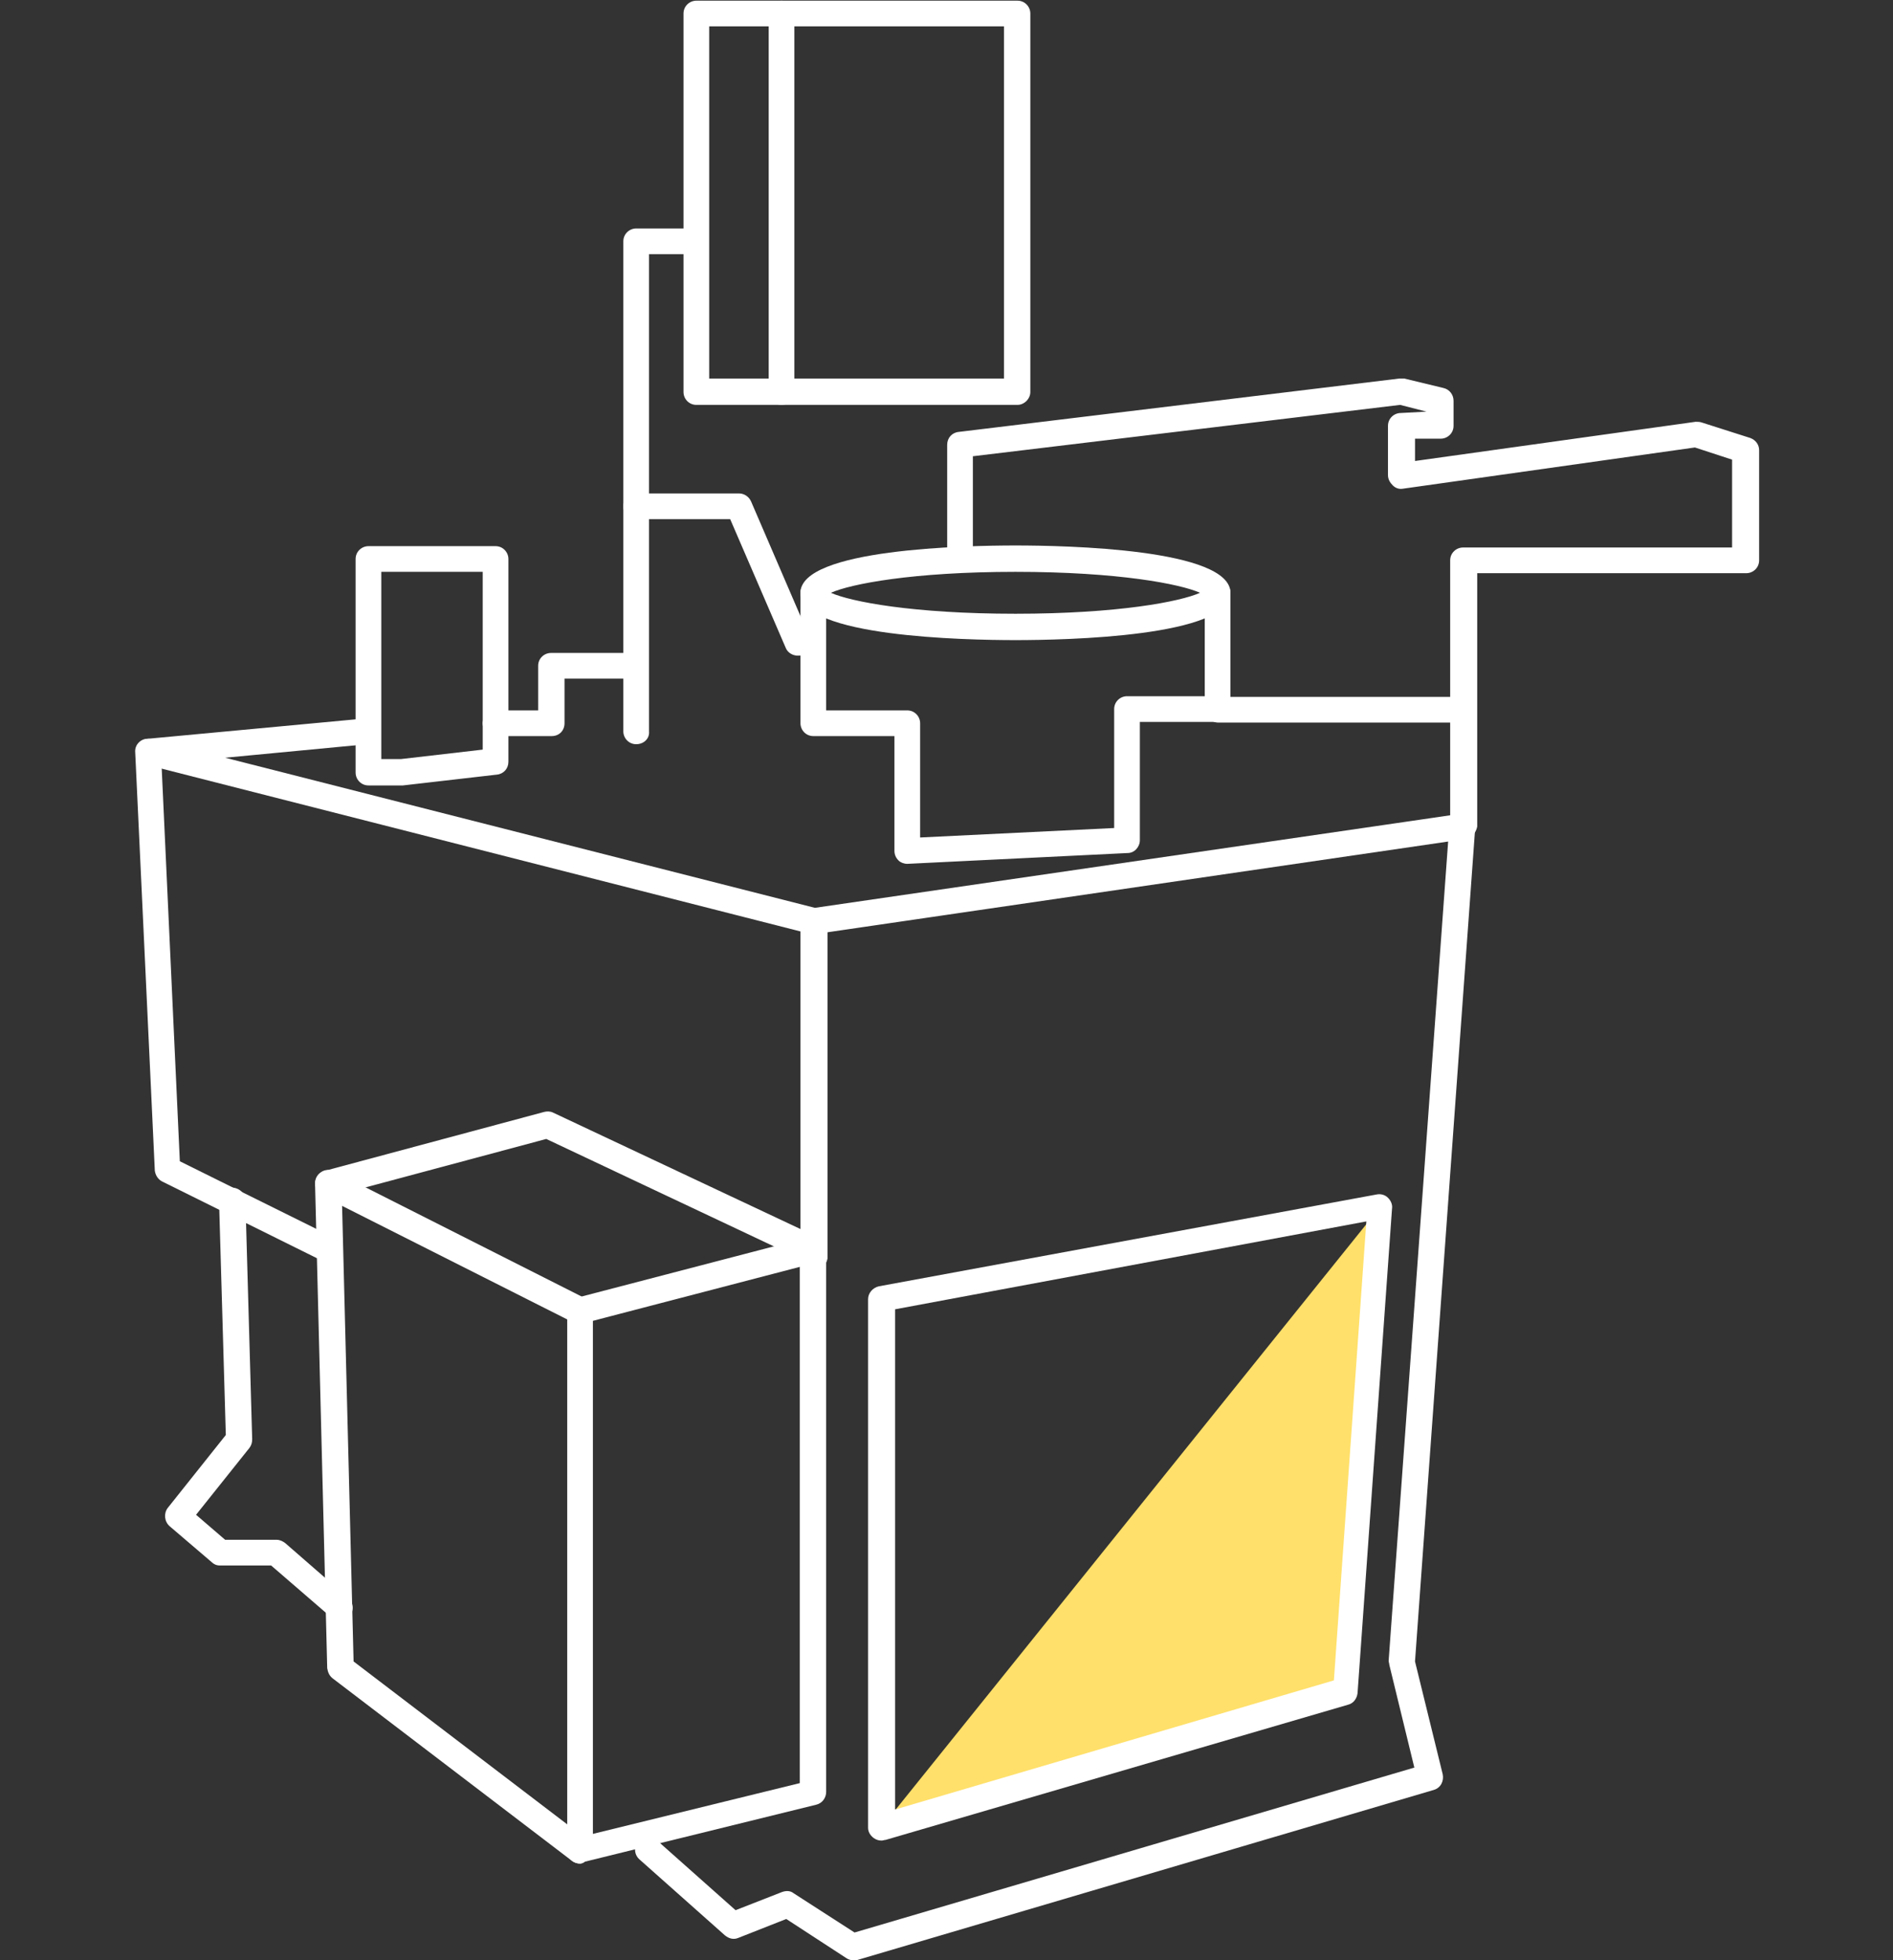
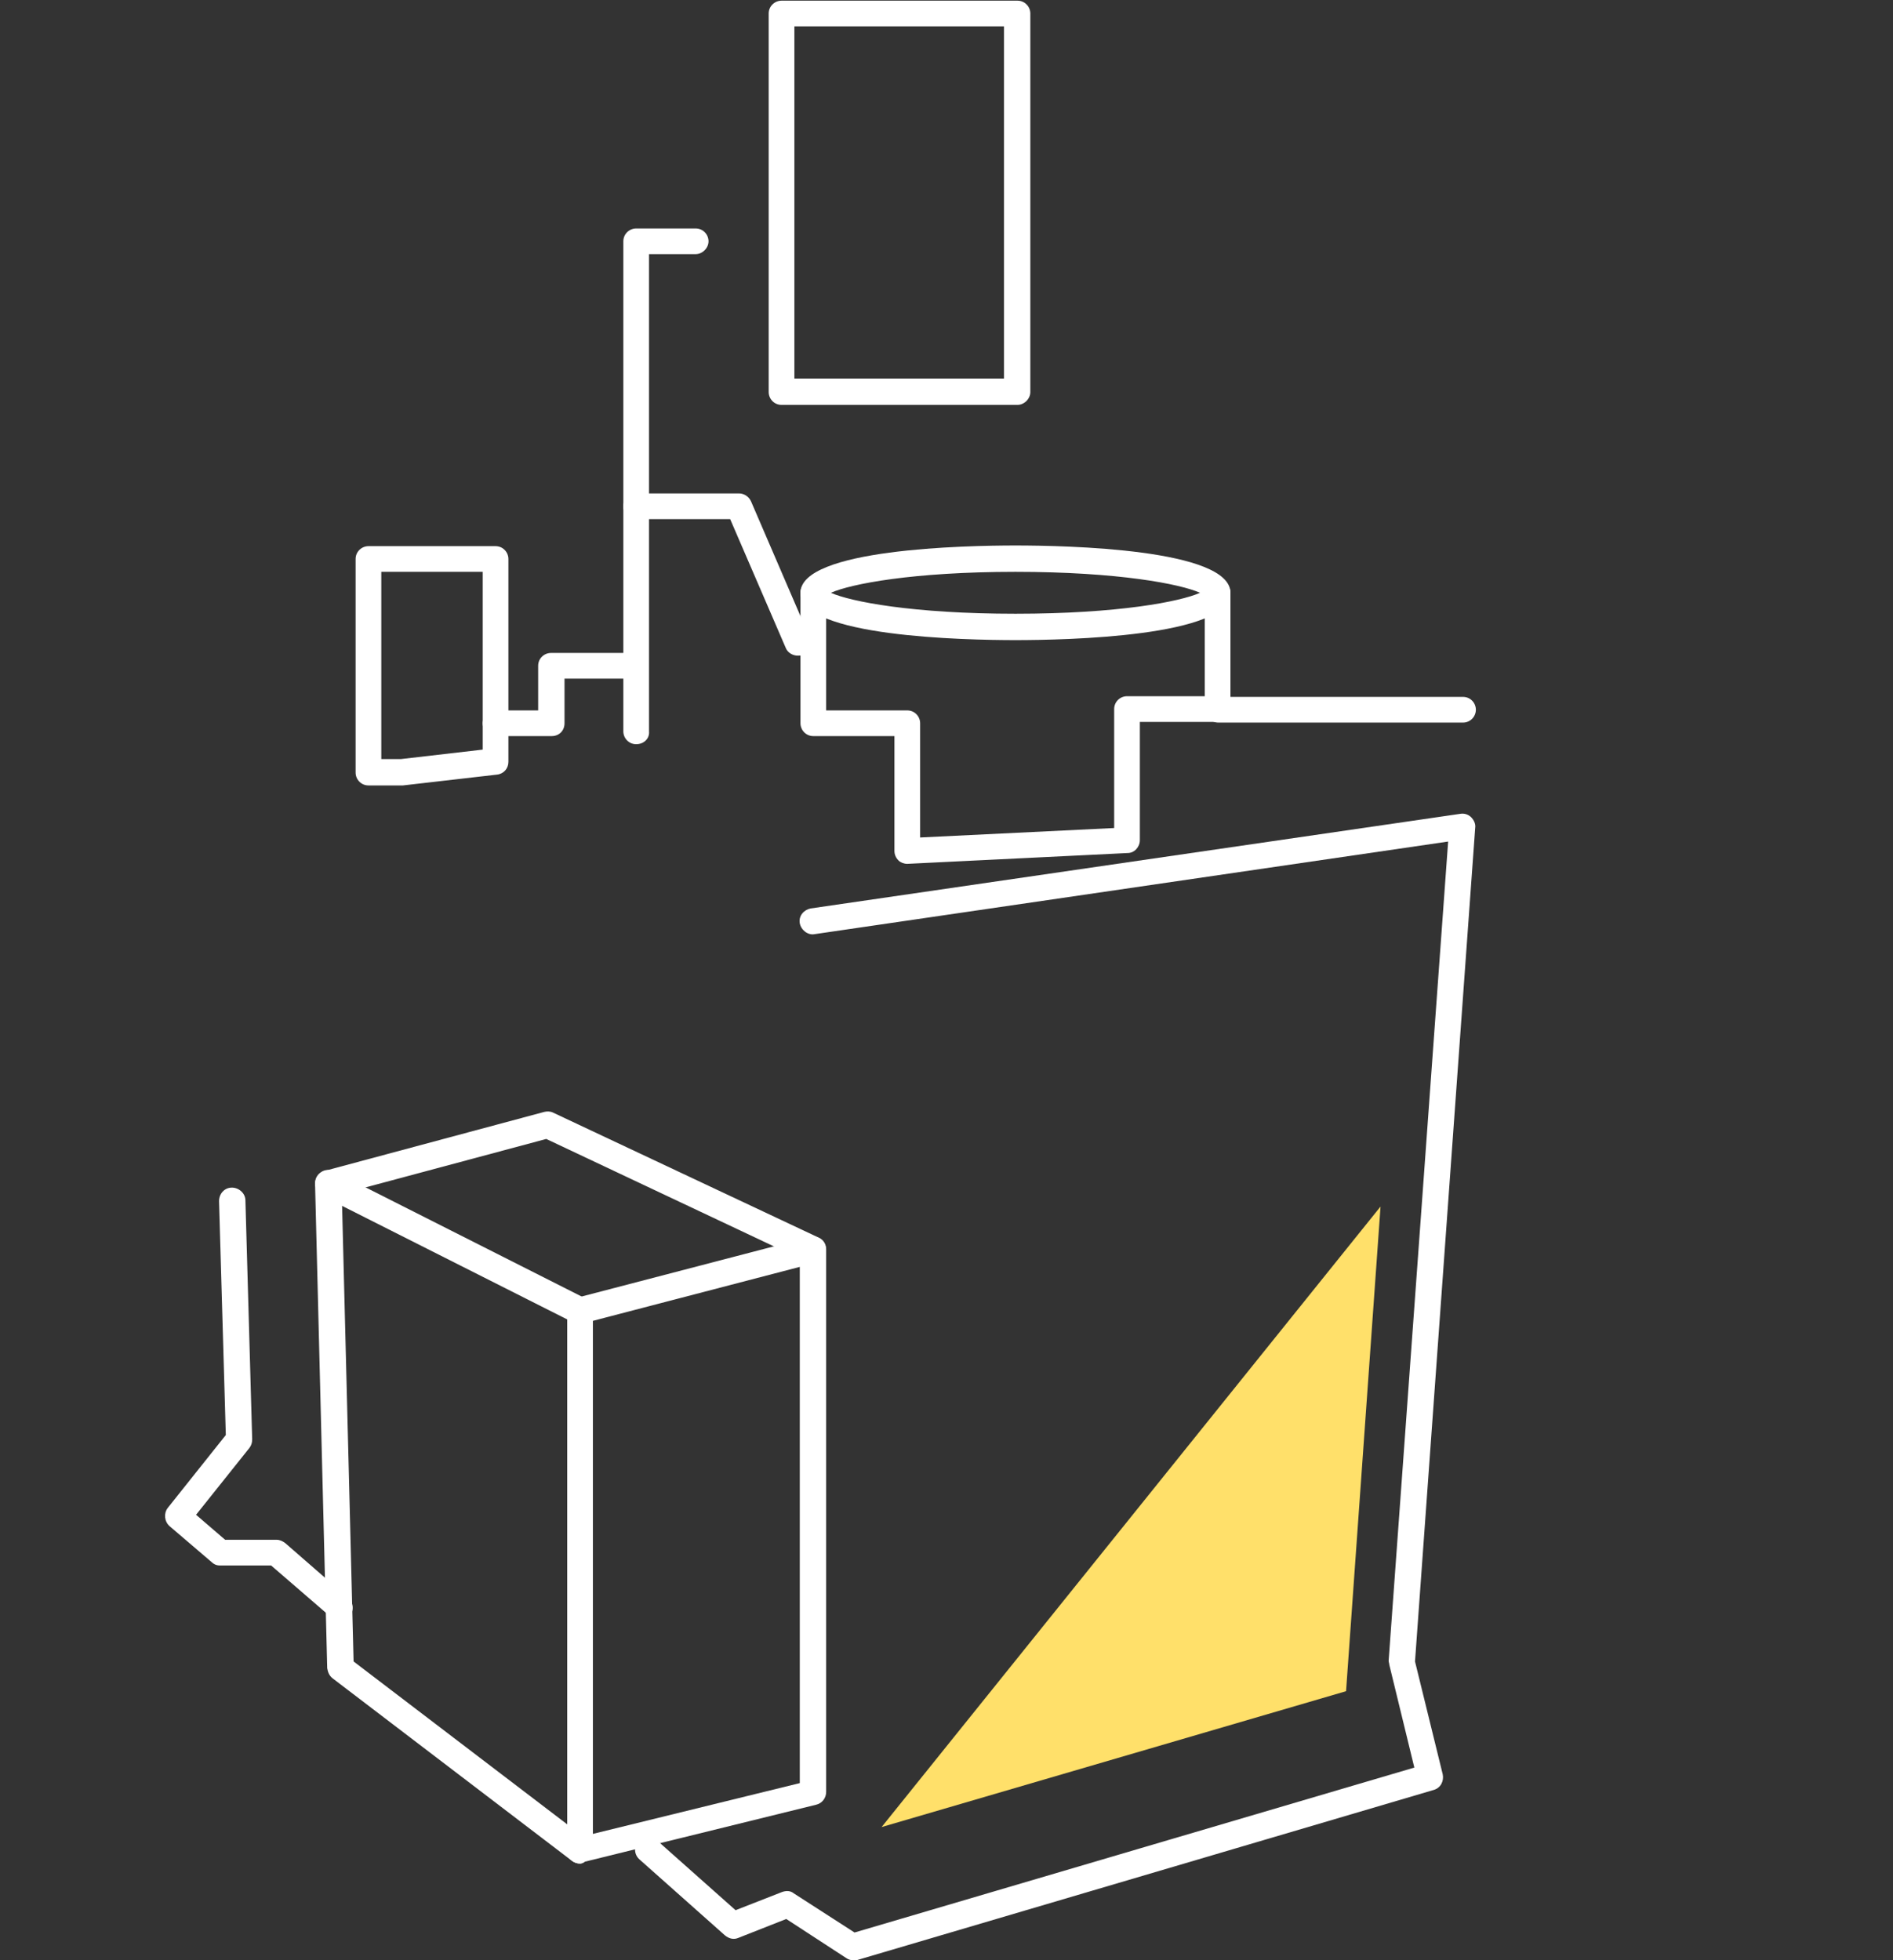
<svg xmlns="http://www.w3.org/2000/svg" version="1.1" id="Layer_1" x="0px" y="0px" width="280px" height="290px" viewBox="0 0 280 290" style="enable-background:new 0 0 280 290;" xml:space="preserve">
  <rect x="0" y="0" width="280" height="290" fill="#333333" stroke="none" />
  <style type="text/css">
	.st0{fill:#FFE06A;}
	.st1{fill:#FFFFFF;}
</style>
  <g>
    <g>
      <polygon class="st0" points="130.4,270.3 204.2,178.5 199.1,250.2   " />
    </g>
    <g>
      <g>
        <path class="st1" d="M150.5,59.9h-34.9c-1.1,0-1.9-0.9-1.9-1.9v-56c0-1.1,0.9-1.9,1.9-1.9h34.9c1.1,0,1.9,0.9,1.9,1.9v56     C152.4,59,151.5,59.9,150.5,59.9z M117.5,56h31V3.9h-31V56z" />
      </g>
      <g>
-         <path class="st1" d="M115.6,59.9H103c-1.1,0-1.9-0.9-1.9-1.9v-56c0-1.1,0.9-1.9,1.9-1.9h12.6c1.1,0,1.9,0.9,1.9,1.9     s-0.9,1.9-1.9,1.9h-10.7V56h10.7c1.1,0,1.9,0.9,1.9,1.9S116.7,59.9,115.6,59.9z" />
-       </g>
+         </g>
      <g>
        <path class="st1" d="M94.1,110.1c-1.1,0-1.9-0.9-1.9-1.9V35.7c0-1.1,0.9-1.9,1.9-1.9h8.8c1.1,0,1.9,0.9,1.9,1.9s-0.9,1.9-1.9,1.9     h-6.9v70.6C96.1,109.3,95.2,110.1,94.1,110.1z" />
      </g>
      <g>
        <path class="st1" d="M85.8,275.7c-0.4,0-0.8-0.1-1.2-0.4l-35.4-27c-0.5-0.4-0.7-0.9-0.8-1.5l-1.8-71.7c0-0.7,0.3-1.3,0.9-1.7     c0.6-0.4,1.3-0.4,1.9-0.1l37.2,18.8c0.7,0.3,1.1,1,1.1,1.7v79.8c0,0.7-0.4,1.4-1.1,1.7C86.4,275.6,86.1,275.7,85.8,275.7z      M52.3,245.8l31.6,24.1v-74.7l-33.3-16.8L52.3,245.8z" />
      </g>
      <g>
        <path class="st1" d="M85.8,275.7c-0.9,0-1.7-0.6-1.9-1.5c-0.3-1,0.4-2.1,1.4-2.3l33-8.1v-77.6l-37.5-17.7L49.1,177     c-1,0.3-2.1-0.3-2.4-1.4c-0.3-1,0.3-2.1,1.4-2.4l32.4-8.7c0.4-0.1,0.9-0.1,1.3,0.1l39.3,18.5c0.7,0.3,1.1,1,1.1,1.7v80.3     c0,0.9-0.6,1.7-1.5,1.9l-34.5,8.5C86.1,275.6,86,275.7,85.8,275.7z" />
      </g>
      <g>
        <path class="st1" d="M85.8,195.8c-0.9,0-1.6-0.6-1.9-1.4c-0.3-1,0.4-2.1,1.4-2.4l34.5-9c1-0.3,2.1,0.4,2.3,1.4     c0.3,1-0.4,2.1-1.4,2.4l-34.5,9C86.1,195.8,86,195.8,85.8,195.8z" />
      </g>
      <g>
-         <path class="st1" d="M48.9,186.9c-0.3,0-0.6-0.1-0.9-0.2l-24-11.9c-0.6-0.3-1-0.9-1.1-1.6L20,111.3c-0.1-1.1,0.8-2,1.8-2     c1-0.1,2,0.8,2,1.8l2.8,60.7l23,11.4c1,0.5,1.3,1.6,0.9,2.6C50.3,186.5,49.6,186.9,48.9,186.9z" />
-       </g>
+         </g>
      <g>
-         <path class="st1" d="M120.3,188.1c-1.1,0-1.9-0.9-1.9-1.9v-48.4l-96.9-24.7c-0.9-0.2-1.5-1.1-1.4-2c0.1-0.9,0.8-1.7,1.7-1.8     l32.1-3c1.1-0.1,2,0.7,2.1,1.7c0.1,1.1-0.7,2-1.7,2.1l-21,2l87.6,22.3c0.9,0.2,1.5,1,1.5,1.9v49.9     C122.2,187.2,121.4,188.1,120.3,188.1z" />
-       </g>
+         </g>
      <g>
        <path class="st1" d="M50.2,239.7c-0.4,0-0.9-0.2-1.3-0.5l-8.8-7.6h-7.6c-0.5,0-0.9-0.2-1.2-0.5l-6.2-5.3     c-0.8-0.7-0.9-1.9-0.3-2.7l8.6-10.8l-1-34.6c0-1.1,0.8-2,1.9-2c1,0,2,0.8,2,1.9l1,35.3c0,0.5-0.1,0.9-0.4,1.3l-7.9,9.9l4.3,3.7     h7.6c0.5,0,0.9,0.2,1.3,0.5l9.3,8.1c0.8,0.7,0.9,1.9,0.2,2.7C51.3,239.5,50.7,239.7,50.2,239.7z" />
      </g>
      <g>
-         <path class="st1" d="M130.4,272.3c-0.4,0-0.8-0.1-1.2-0.4c-0.5-0.4-0.8-0.9-0.8-1.5v-78.2c0-0.9,0.7-1.7,1.6-1.9l73.7-13.6     c0.6-0.1,1.2,0.1,1.6,0.5c0.4,0.4,0.7,1,0.6,1.6l-5.1,71.7c-0.1,0.8-0.6,1.5-1.4,1.7L131,272.2     C130.8,272.2,130.6,272.3,130.4,272.3z M132.4,193.7v74l64.9-19.1l4.8-67.9L132.4,193.7z" />
-       </g>
+         </g>
      <g>
        <path class="st1" d="M59.4,116.2h-4.9c-1.1,0-1.9-0.9-1.9-1.9V82.7c0-1.1,0.9-1.9,1.9-1.9h18.8c1.1,0,1.9,0.9,1.9,1.9v30     c0,1-0.7,1.8-1.7,1.9l-13.9,1.6C59.6,116.2,59.5,116.2,59.4,116.2z M56.4,112.3h2.9l12.1-1.4V84.6h-15V112.3z" />
      </g>
      <g>
        <path class="st1" d="M81.6,108.9h-8.3c-1.1,0-1.9-0.9-1.9-1.9s0.9-1.9,1.9-1.9h6.3v-6.6c0-1.1,0.9-1.9,1.9-1.9h12.5     c1.1,0,1.9,0.9,1.9,1.9s-0.9,1.9-1.9,1.9H83.5v6.6C83.5,108.1,82.7,108.9,81.6,108.9z" />
      </g>
      <g>
        <path class="st1" d="M118,97c-0.7,0-1.5-0.4-1.8-1.2l-8.2-19H94.1c-1.1,0-1.9-0.9-1.9-1.9s0.9-1.9,1.9-1.9h15.2     c0.8,0,1.5,0.5,1.8,1.2l8.7,20.2c0.4,1,0,2.1-1,2.5C118.5,97,118.2,97,118,97z" />
      </g>
      <g>
        <path class="st1" d="M150.2,94.7c-7.5,0-31.8-0.5-31.8-7s24.4-7,31.8-7c7.5,0,31.8,0.5,31.8,7S157.7,94.7,150.2,94.7z      M122.9,87.7c2.9,1.3,12.1,3.1,27.3,3.1s24.4-1.8,27.3-3.1c-2.9-1.3-12.1-3.1-27.3-3.1S125.8,86.4,122.9,87.7z M178.4,88.2     L178.4,88.2L178.4,88.2z" />
      </g>
      <g>
        <path class="st1" d="M134.2,127.8c-0.5,0-1-0.2-1.3-0.5c-0.4-0.4-0.6-0.9-0.6-1.4v-17h-12c-1.1,0-1.9-0.9-1.9-1.9V87.7     c0-1.1,0.9-1.9,1.9-1.9s1.9,0.9,1.9,1.9v17.4h12c1.1,0,1.9,0.9,1.9,1.9v16.9l28.7-1.4v-17.6c0-1.1,0.9-1.9,1.9-1.9h11.5V87.7     c0-1.1,0.9-1.9,1.9-1.9s1.9,0.9,1.9,1.9v17.2c0,1.1-0.9,1.9-1.9,1.9h-11.5v17.5c0,1-0.8,1.9-1.8,1.9L134.2,127.8     C134.3,127.8,134.3,127.8,134.2,127.8z" />
      </g>
      <g>
-         <path class="st1" d="M216.4,124.2c-1.1,0-1.9-0.9-1.9-1.9V82.9c0-1.1,0.9-1.9,1.9-1.9h39.8V68l-5.5-1.8l-43.2,6.1     c-0.6,0.1-1.1-0.1-1.5-0.5c-0.4-0.4-0.7-0.9-0.7-1.5V63c0-1.1,0.9-1.9,1.9-1.9l3.8-0.2l-3.9-1l-63.2,7.6v15.3     c0,1.1-0.9,1.9-1.9,1.9s-1.9-0.9-1.9-1.9v-17c0-1,0.7-1.8,1.7-1.9l65.2-7.9c0.2,0,0.5,0,0.7,0l5.8,1.4c0.9,0.2,1.5,1,1.5,1.9V63     c0,1.1-0.9,1.9-1.9,1.9h-3.8v3.3l41.5-5.8c0.3,0,0.6,0,0.9,0.1l7.2,2.3c0.8,0.3,1.3,1,1.3,1.8v16.3c0,1.1-0.9,1.9-1.9,1.9h-39.8     v37.5C218.3,123.3,217.5,124.2,216.4,124.2z" />
-       </g>
+         </g>
      <g>
        <path class="st1" d="M216.4,106.9h-36.2c-1.1,0-1.9-0.9-1.9-1.9s0.9-1.9,1.9-1.9h36.2c1.1,0,1.9,0.9,1.9,1.9     S217.5,106.9,216.4,106.9z" />
      </g>
      <g>
        <path class="st1" d="M126.2,290c-0.4,0-0.7-0.1-1-0.3l-8.9-5.8l-7.1,2.8c-0.7,0.3-1.4,0.1-2-0.4l-12.6-11.2     c-0.8-0.7-0.9-1.9-0.2-2.7c0.7-0.8,1.9-0.9,2.7-0.2l11.7,10.4l6.9-2.7c0.6-0.2,1.2-0.2,1.7,0.2l9,5.8l82.8-24.4l-3.7-15.2     c0-0.2-0.1-0.4-0.1-0.6l8.8-121.2l-93.7,13.7c-1,0.2-2-0.6-2.2-1.6c-0.2-1.1,0.6-2,1.6-2.2l96.1-14c0.6-0.1,1.2,0.1,1.6,0.5     c0.4,0.4,0.7,1,0.6,1.6l-8.9,123.3l4.1,16.7c0.2,1-0.3,2-1.3,2.3l-85.4,25.2C126.6,290,126.4,290,126.2,290z" />
      </g>
    </g>
  </g>
</svg>